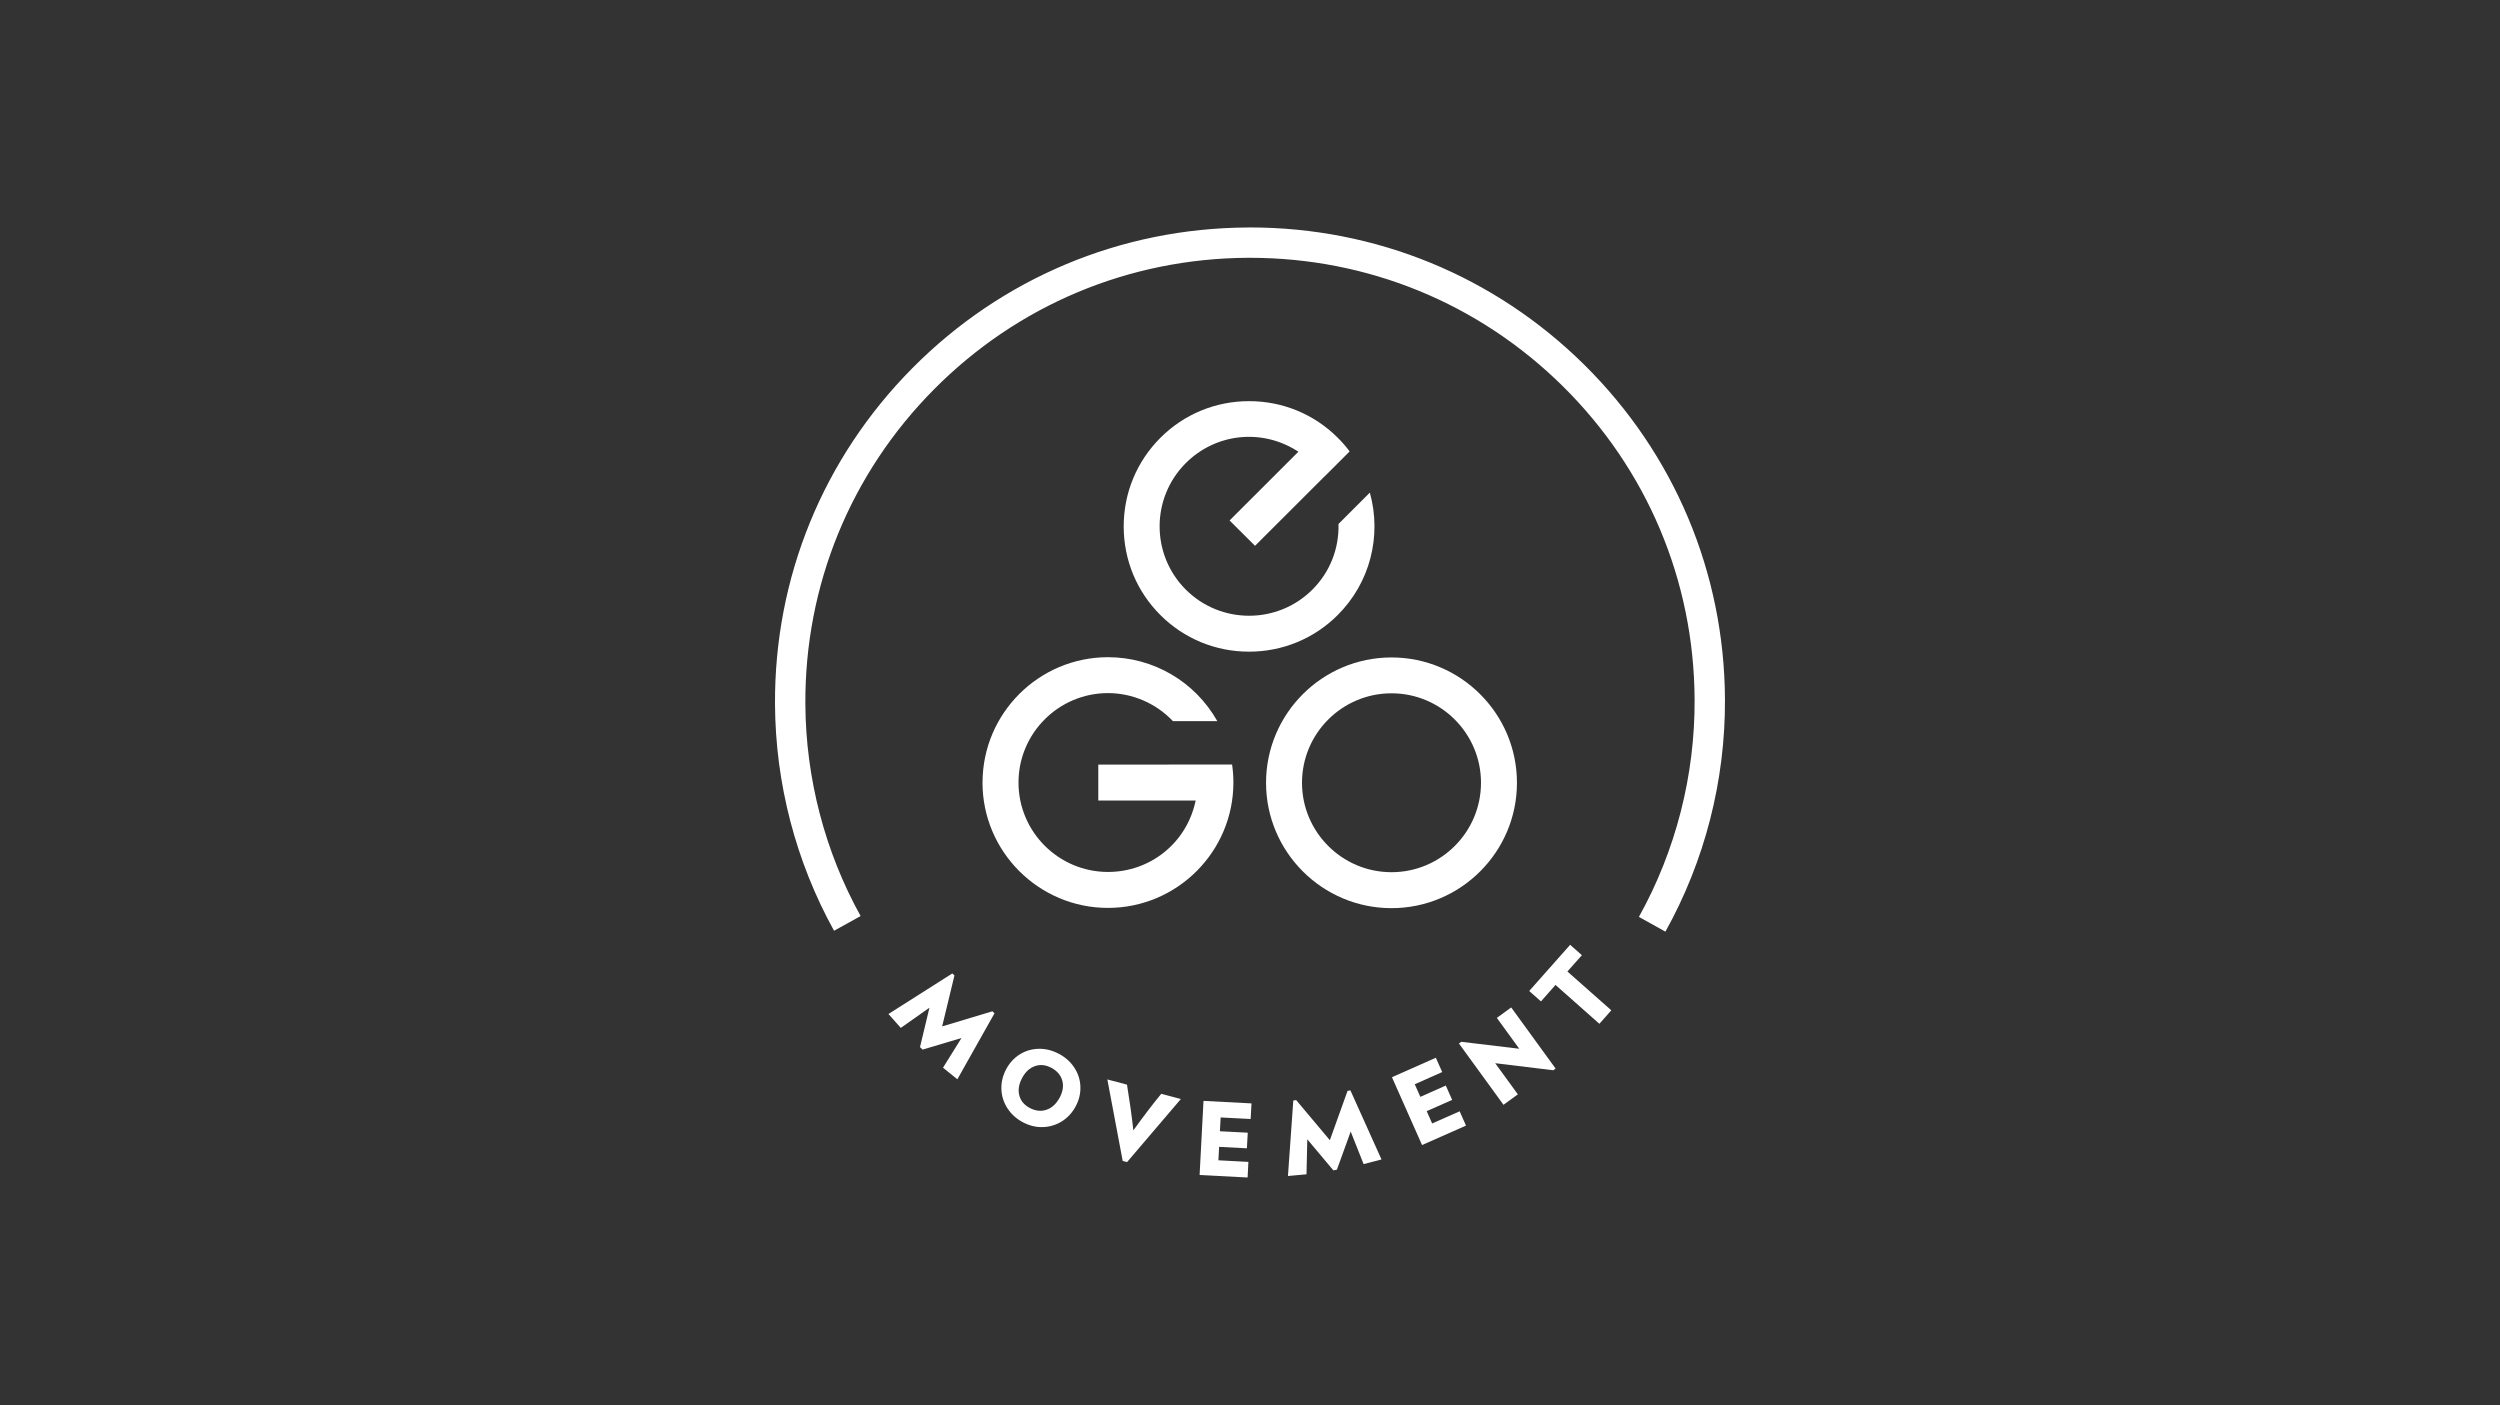
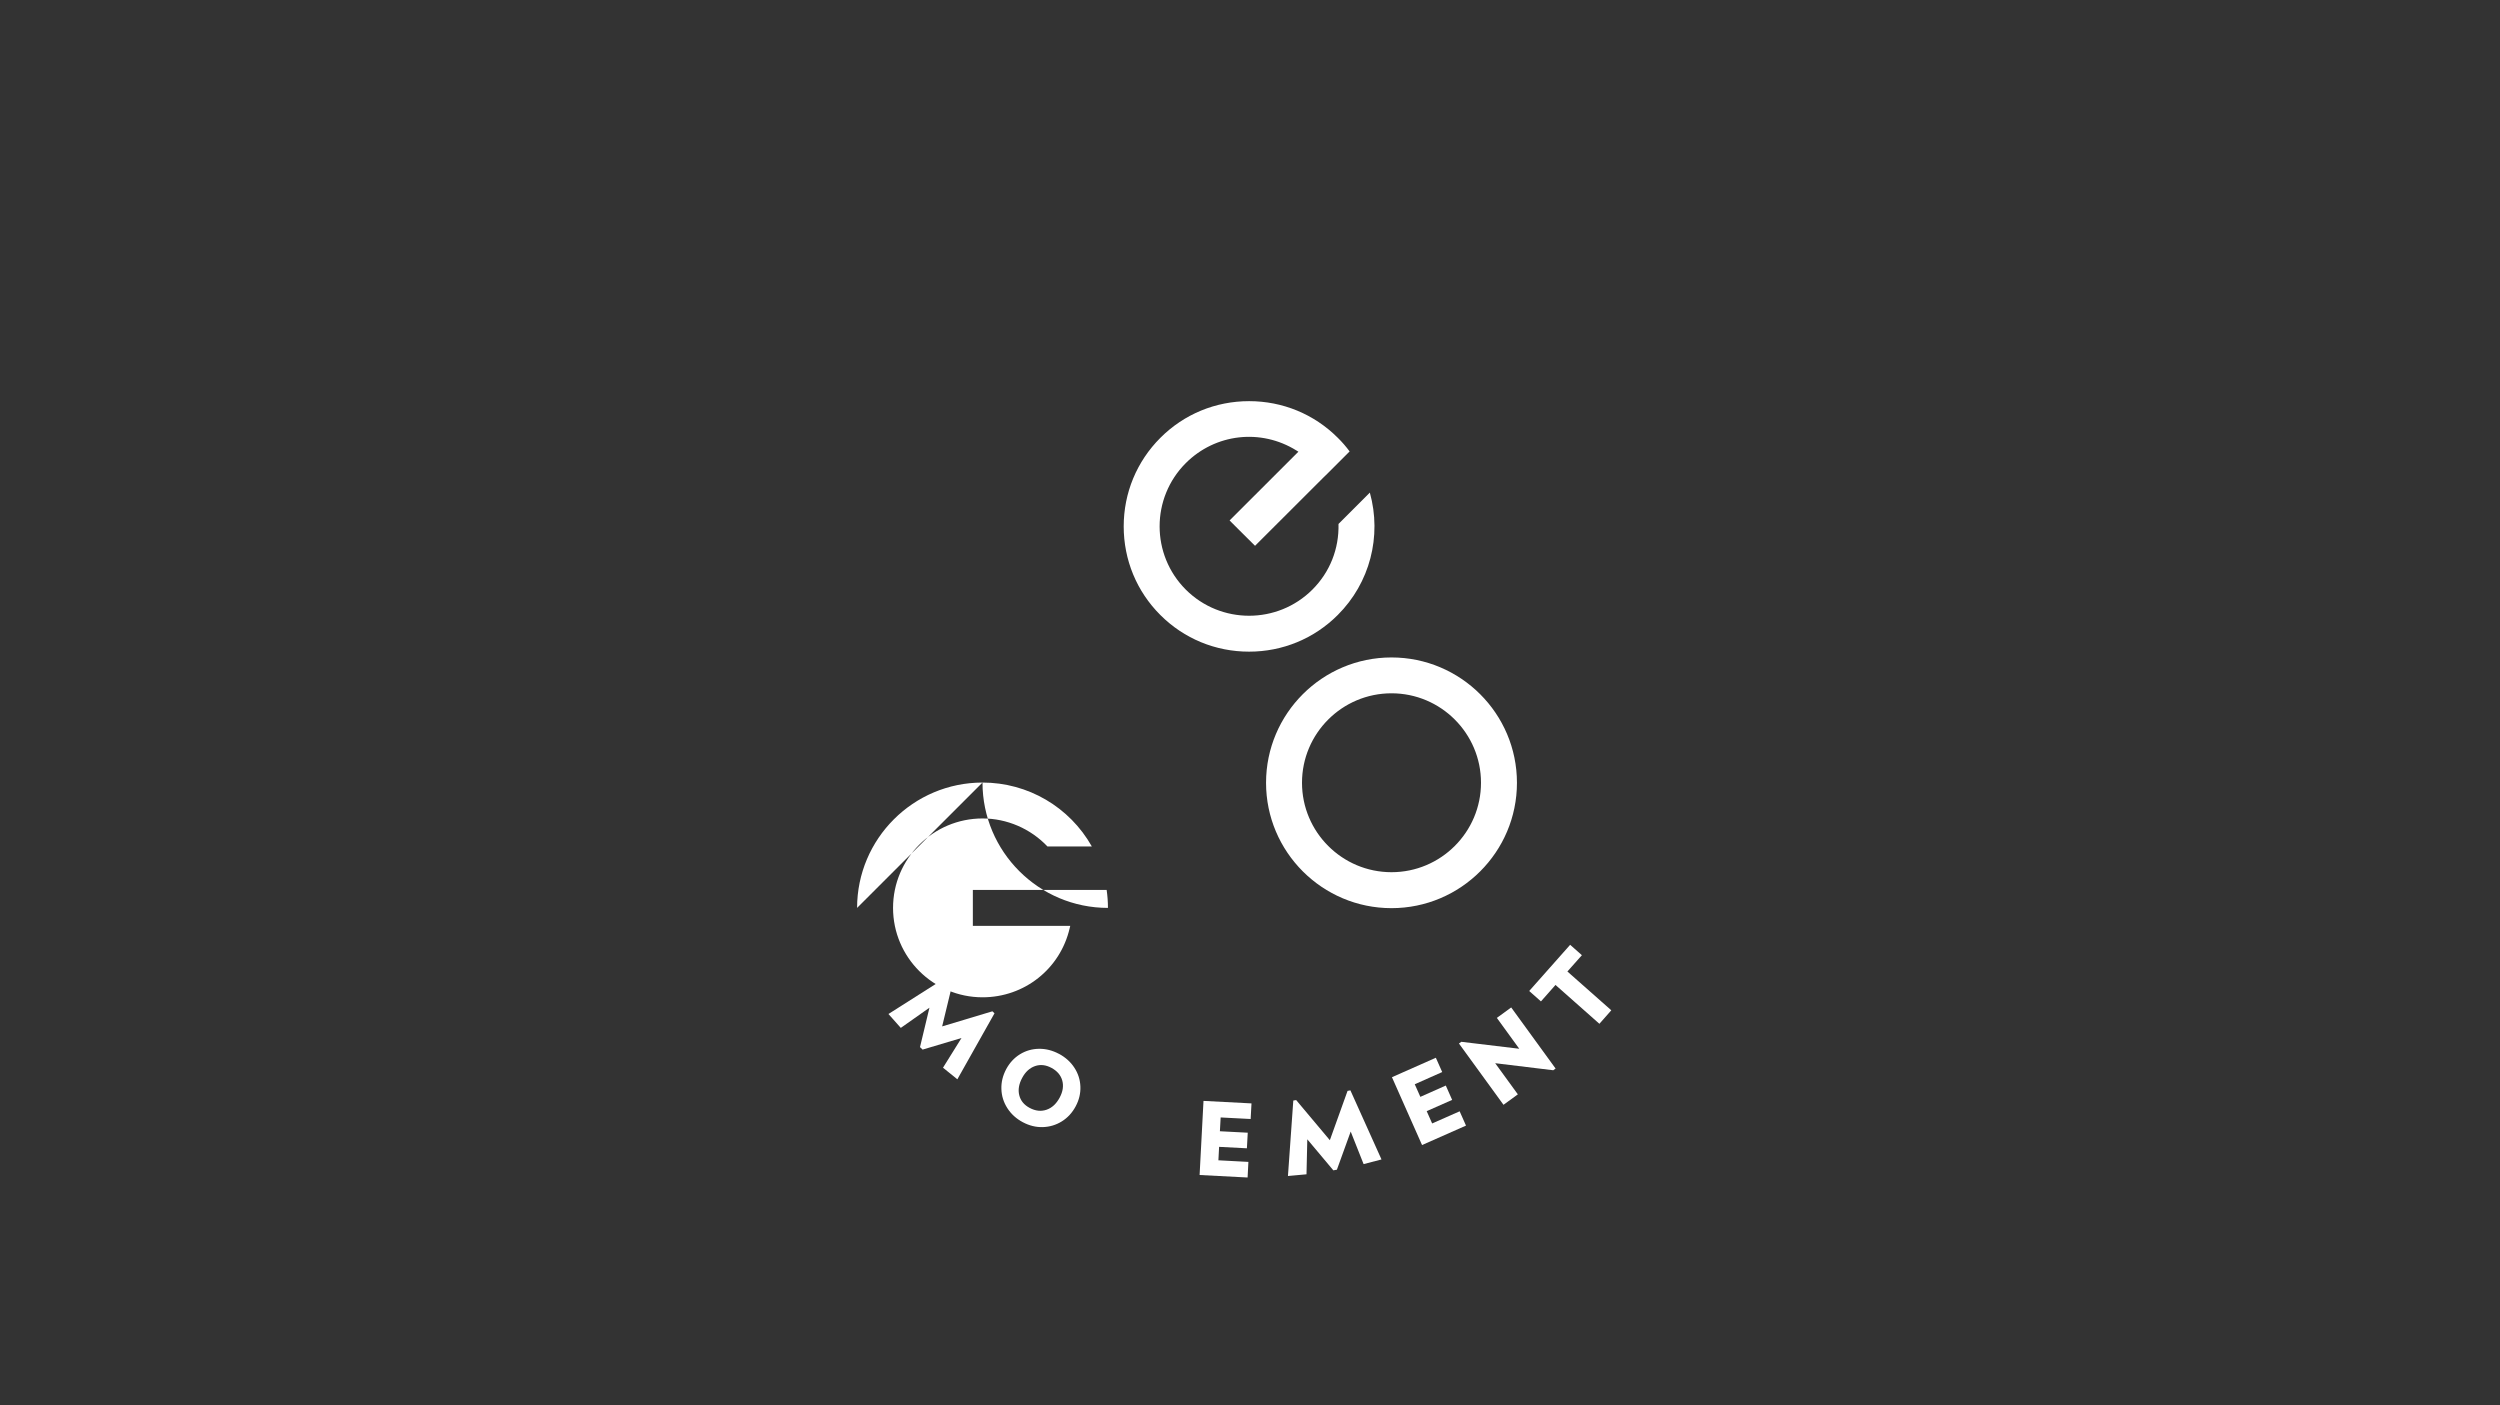
<svg xmlns="http://www.w3.org/2000/svg" id="Ebene_1" data-name="Ebene 1" width="500" height="281" viewBox="0 0 500 281">
  <rect x="0" y="0" width="500" height="281" fill="#333333" stroke="none" />
  <polygon points="190.46 194.69 177.69 202.8 180.16 205.58 185.89 201.54 184 209.42 184.52 209.92 192.3 207.6 188.6 213.54 191.47 215.86 198.9 202.66 198.48 202.26 188.43 205.28 190.89 195.09 190.46 194.69" fill="#fff" />
  <polygon points="265.97 228.04 259.23 220.01 258.66 220.11 257.59 235.2 261.3 234.86 261.46 227.86 266.67 234.07 267.38 233.94 270.14 226.31 272.72 232.82 276.3 231.89 270.08 218.07 269.51 218.18 265.97 228.04" fill="#fff" />
  <path d="M211.79,210.77c-1.3-.69-2.63-1.03-4-1.01-1.37.02-2.63.38-3.79,1.09-1.15.71-2.07,1.7-2.75,2.96-.69,1.3-1.02,2.63-.97,4,.04,1.37.44,2.65,1.19,3.82.75,1.17,1.78,2.11,3.09,2.81,1.3.69,2.63,1.02,4,.98,1.37-.04,2.64-.42,3.8-1.14,1.16-.72,2.09-1.73,2.78-3.02.68-1.27.99-2.58.94-3.94s-.45-2.62-1.2-3.77c-.75-1.16-1.78-2.08-3.09-2.79h0ZM211.94,219.51c-.67,1.25-1.55,2.07-2.64,2.44-1.09.37-2.21.25-3.37-.37-1.12-.6-1.81-1.44-2.08-2.54-.27-1.09-.07-2.25.59-3.47.64-1.2,1.5-1.98,2.56-2.35,1.06-.37,2.17-.25,3.3.36,1.13.61,1.85,1.45,2.15,2.52.3,1.08.13,2.21-.51,3.41h0Z" fill="#fff" />
-   <path d="M226.66,226c-.29-2.69-.71-5.71-1.26-9.07l-3.92-1.04v.05s3.06,16.25,3.06,16.25l.87.23,10.73-12.58v-.04s-3.89-1.04-3.89-1.04c-1.76,2.14-3.6,4.56-5.54,7.26h-.04Z" fill="#fff" />
  <polygon points="250.13 223.8 250.3 220.68 240.7 220.18 239.92 235 249.51 235.5 249.52 235.5 249.68 232.38 243.68 232.06 243.82 229.37 249.38 229.66 249.55 226.54 243.98 226.25 244.13 223.49 250.13 223.8" fill="#fff" />
  <polygon points="287.17 211.55 278.39 215.44 284.41 229.01 293.2 225.12 291.93 222.26 286.43 224.69 285.34 222.23 290.43 219.98 289.16 217.11 284.07 219.37 282.95 216.85 288.44 214.41 287.17 211.55" fill="#fff" />
  <polygon points="299.37 203.58 303.85 209.75 292.26 208.36 291.79 208.7 300.7 220.96 303.57 218.87 299.04 212.64 310.65 214.05 311.12 213.71 302.24 201.49 299.37 203.58" fill="#fff" />
  <polygon points="314.03 188.96 305.84 198.2 308.19 200.28 311.1 196.99 319.88 204.76 322.26 202.06 313.48 194.3 316.38 191.04 314.03 188.96" fill="#fff" />
  <path d="M278.3,131.49c-13.84,0-25.09,11.24-25.09,25.07s11.26,25.07,25.09,25.07,25.09-11.24,25.09-25.07-11.26-25.07-25.09-25.07ZM278.3,174.44c-9.87,0-17.9-8.02-17.9-17.89s8.03-17.89,17.9-17.89,17.9,8.02,17.9,17.89-8.03,17.89-17.9,17.89Z" fill="#fff" />
-   <path d="M196.5,156.51c0,13.82,11.26,25.07,25.09,25.07s25.09-11.25,25.09-25.07c0-1.2-.09-2.41-.26-3.6h-6.31.02s-20.47.01-20.47.01v7.18h19.48l-.11.46c-1.89,8.15-9.06,13.83-17.43,13.83-9.87,0-17.9-8.02-17.9-17.88s8.03-17.89,17.9-17.89c4.88,0,9.6,2.04,12.98,5.6h8.88c-4.46-7.9-12.78-12.78-21.86-12.78-13.84,0-25.09,11.25-25.09,25.07h0Z" fill="#fff" />
+   <path d="M196.5,156.51c0,13.82,11.26,25.07,25.09,25.07c0-1.2-.09-2.41-.26-3.6h-6.31.02s-20.47.01-20.47.01v7.18h19.48l-.11.46c-1.89,8.15-9.06,13.83-17.43,13.83-9.87,0-17.9-8.02-17.9-17.88s8.03-17.89,17.9-17.89c4.88,0,9.6,2.04,12.98,5.6h8.88c-4.46-7.9-12.78-12.78-21.86-12.78-13.84,0-25.09,11.25-25.09,25.07h0Z" fill="#fff" />
  <path d="M269.93,90.29c-.73-.98-1.52-1.9-2.37-2.73-4.73-4.73-11.03-7.33-17.74-7.33s-13.01,2.6-17.74,7.33c-4.73,4.73-7.34,11.02-7.34,17.72,0,6.7,2.6,13,7.33,17.72,4.73,4.73,11.03,7.33,17.74,7.33s13.01-2.6,17.74-7.33c6.43-6.41,8.85-15.74,6.42-24.48l-6.27,6.27c.13,4.97-1.72,9.63-5.22,13.13-6.98,6.97-18.34,6.97-25.32,0-6.98-6.98-6.98-18.32,0-25.3,5.92-5.91,15.01-6.95,22.12-2.53l.4.25-13.76,13.75,1.73,1.73h0s1.78,1.77,1.78,1.77h0l1.58,1.57,14.08-14.06v.02l4.85-4.85h0Z" fill="#fff" />
-   <path d="M249.51,45.5c-25.37.13-49.18,10.12-67.03,28.12-17.85,18-27.61,41.87-27.48,67.19.08,15.87,4.17,31.54,11.81,45.34l5.31-2.94c-7.15-12.91-10.97-27.58-11.05-42.43-.12-23.71,9.01-46.05,25.72-62.9,16.71-16.85,38.99-26.2,62.75-26.32h.47c23.58,0,45.77,9.11,62.54,25.67,16.88,16.68,26.25,38.92,26.37,62.63.08,15.24-3.78,30.29-11.14,43.52l5.3,2.95c7.88-14.15,12-30.22,11.91-46.5-.13-25.33-10.14-49.09-28.17-66.91-17.91-17.69-41.61-27.42-66.79-27.43h-.53Z" fill="#fff" />
</svg>